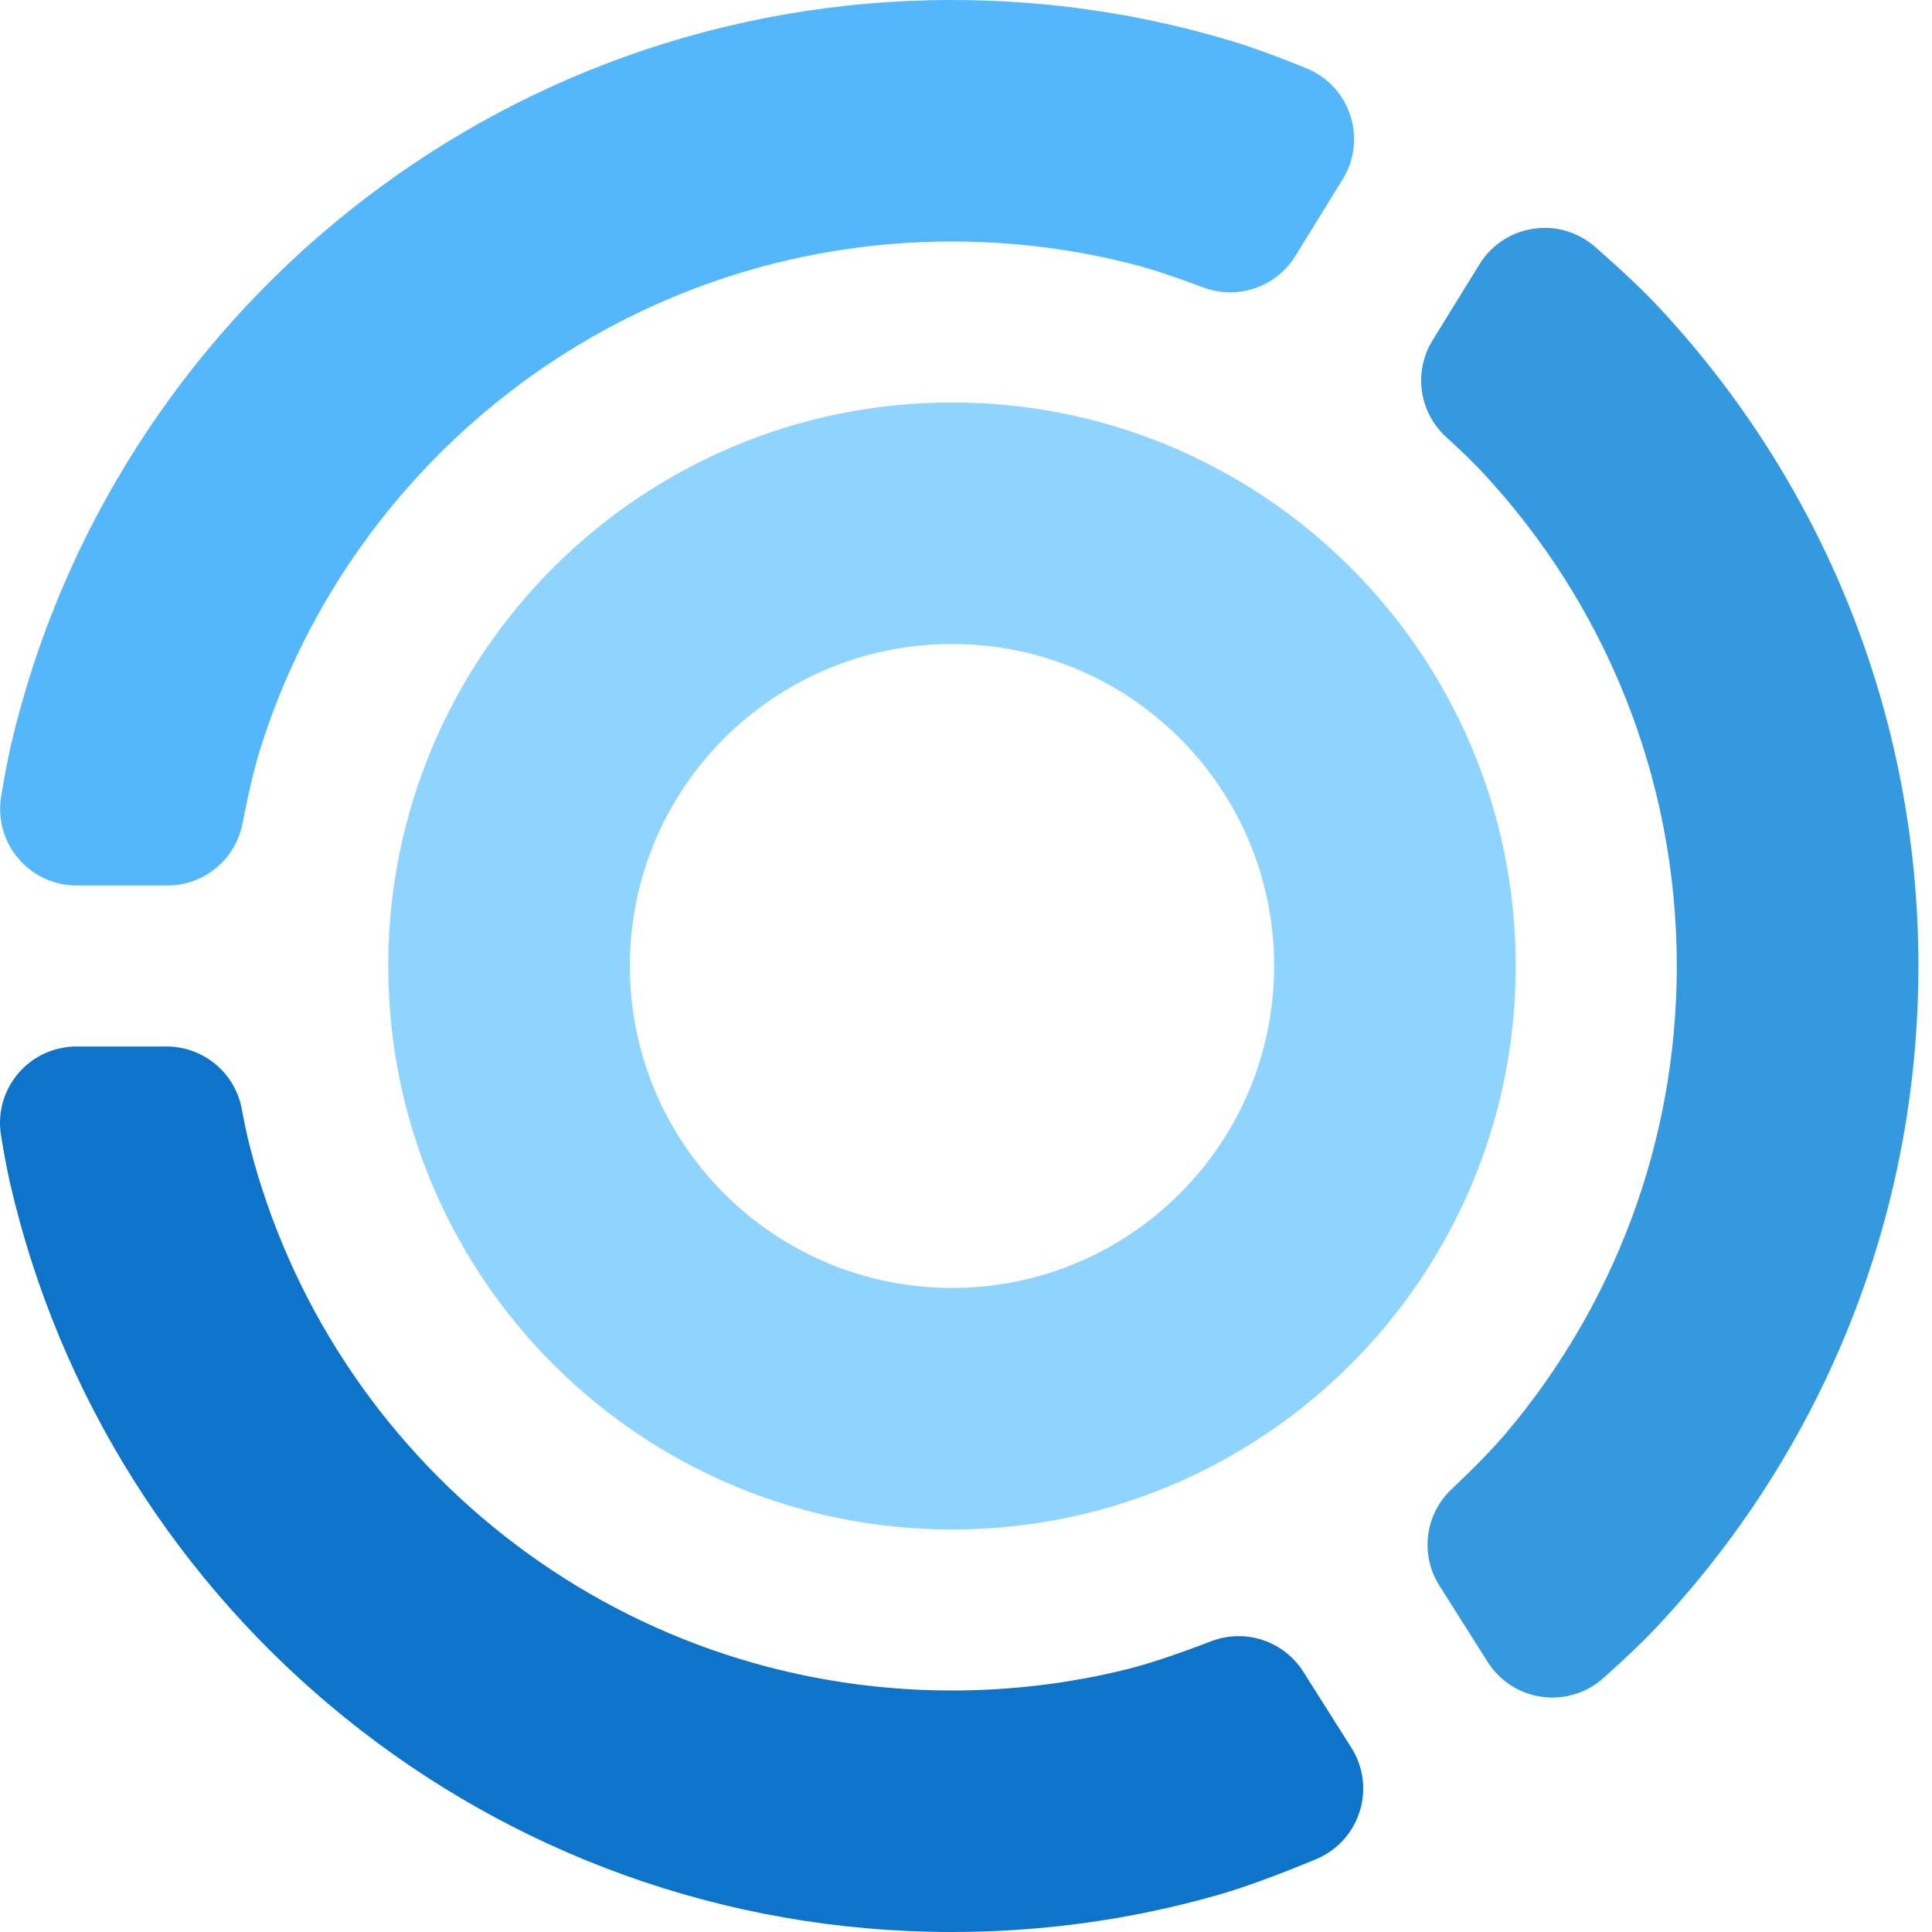
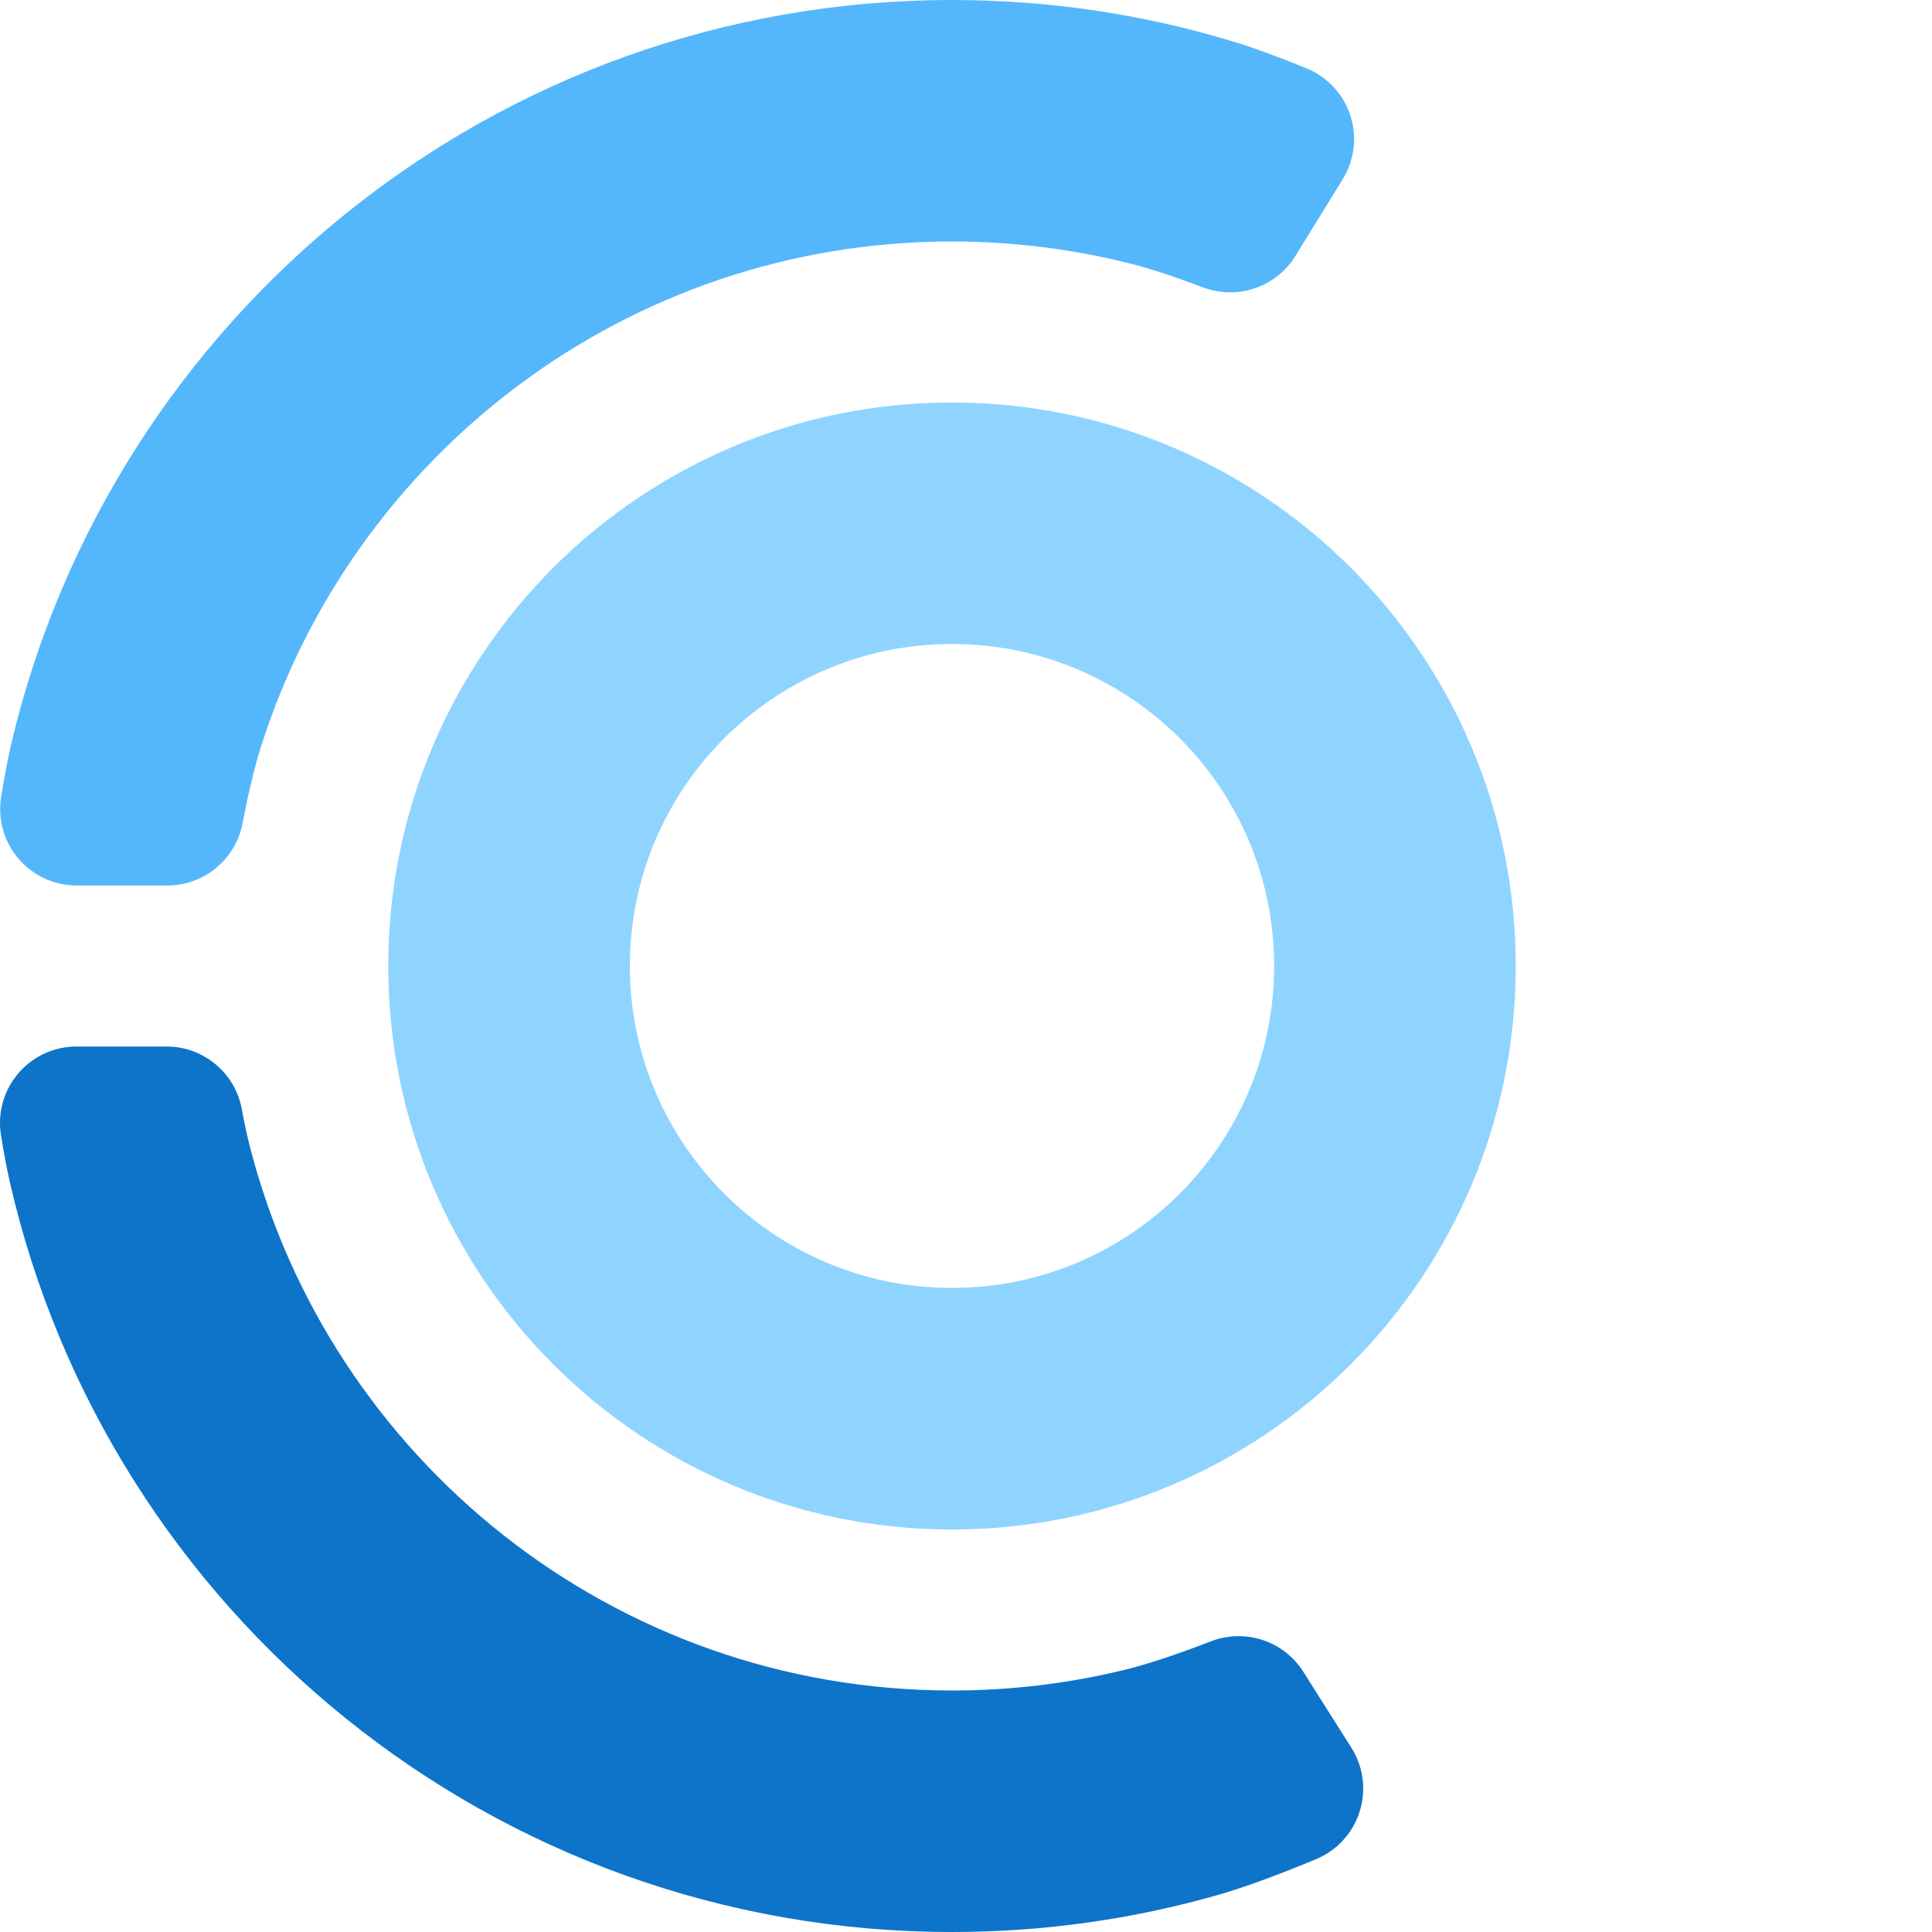
<svg xmlns="http://www.w3.org/2000/svg" width="100%" height="100%" viewBox="0 0 96 96" version="1.1" xml:space="preserve" style="fill-rule:evenodd;clip-rule:evenodd;stroke-linejoin:round;stroke-miterlimit:1.414;">
  <g transform="matrix(1.001,0,0,1,-0.717,0)">
    <path d="M47.973,20C63.428,20 75.957,32.537 75.957,48C75.957,63.463 63.428,76 47.973,76C32.517,76 19.989,63.463 19.989,48C19.989,32.537 32.517,20 47.973,20ZM47.973,63.997C56.805,63.997 63.964,56.832 63.964,47.998C63.964,39.162 56.805,32 47.973,32C39.143,32 31.982,39.162 31.982,47.998C31.982,56.832 39.143,63.997 47.973,63.997Z" style="fill:rgb(143,212,255);" />
  </g>
  <g transform="matrix(1.001,0,0,1,-0.717,0)">
    <path d="M12.718,55.105C12.85,55.817 12.977,56.413 13.099,56.892C17.056,72.474 31.169,84 47.973,84C50.947,84 53.838,83.639 56.602,82.958C57.698,82.688 59.107,82.22 60.831,81.555C62.524,80.901 64.442,81.535 65.412,83.069L67.797,86.842C68.919,88.616 68.39,90.963 66.616,92.084C66.434,92.199 66.243,92.298 66.045,92.381C64.048,93.212 62.398,93.812 61.094,94.182C56.924,95.366 52.522,96 47.973,96C25.172,96 6.086,80.084 1.208,58.751C1.063,58.116 0.915,57.335 0.765,56.405L0.765,56.405C0.431,54.333 1.84,52.383 3.911,52.049C4.112,52.016 4.314,52 4.517,52L8.982,52C10.813,52 12.383,53.305 12.718,55.105Z" style="fill:rgb(13,116,202);fill-rule:nonzero;" />
  </g>
  <g transform="matrix(1.001,0,0,1,-0.717,0)">
    <path d="M1.289,36.901C6.294,15.743 25.296,0 47.973,0C52.861,0 57.577,0.731 62.02,2.091C62.976,2.383 64.16,2.818 65.572,3.395C67.514,4.19 68.445,6.408 67.65,8.351C67.572,8.543 67.477,8.729 67.368,8.906L65.018,12.721C64.063,14.27 62.143,14.925 60.441,14.282C59.026,13.748 57.86,13.363 56.943,13.128C54.075,12.392 51.07,12 47.973,12C31.863,12 18.227,22.593 13.641,37.197C13.353,38.117 13.056,39.359 12.753,40.924C12.406,42.71 10.842,44 9.022,44L4.524,44C2.425,44 0.724,42.299 0.724,40.2C0.724,39.997 0.74,39.793 0.773,39.593C0.947,38.515 1.119,37.618 1.289,36.901Z" style="fill:rgb(85,183,251);fill-rule:nonzero;" />
  </g>
  <g transform="matrix(1.001,0,0,1,-0.717,0)">
-     <path d="M83.066,15.273C91.057,23.847 95.946,35.352 95.946,48C95.946,60.722 90.999,72.288 82.925,80.878C82.271,81.574 81.398,82.41 80.307,83.384C78.742,84.782 76.34,84.646 74.942,83.081C74.802,82.925 74.676,82.757 74.564,82.58L72.168,78.79C71.197,77.254 71.449,75.247 72.769,73.999C73.95,72.882 74.861,71.942 75.502,71.181C80.775,64.918 83.952,56.83 83.952,48C83.952,38.541 80.307,29.934 74.344,23.51C73.883,23.012 73.268,22.413 72.5,21.711C71.152,20.48 70.87,18.466 71.828,16.912L74.158,13.131C75.259,11.344 77.6,10.788 79.387,11.889C79.568,12.001 79.739,12.127 79.899,12.268C81.239,13.443 82.295,14.445 83.066,15.273Z" style="fill:rgb(52,153,223);fill-rule:nonzero;" />
-   </g>
+     </g>
</svg>